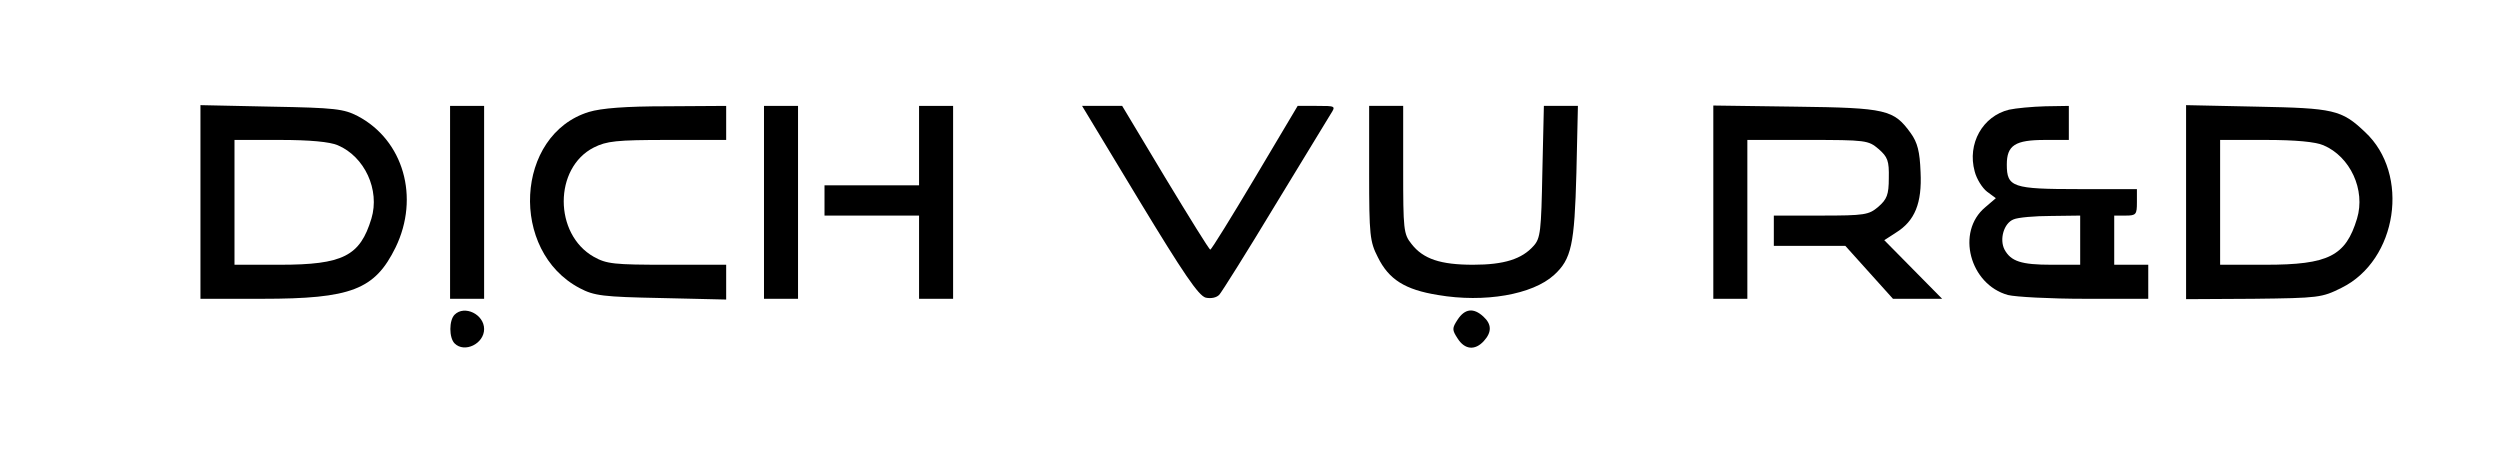
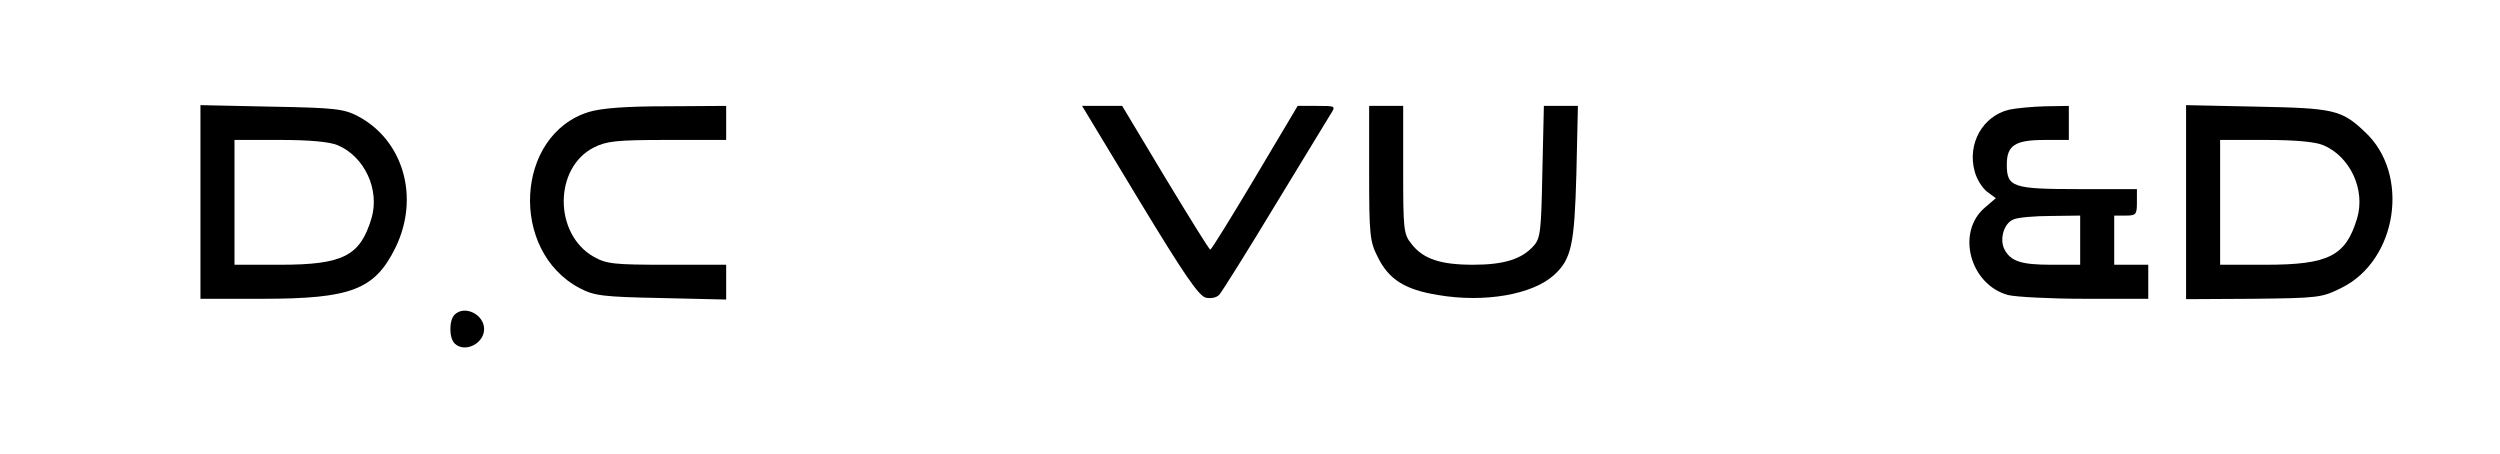
<svg xmlns="http://www.w3.org/2000/svg" version="1.0" width="661pt" height="120pt" viewBox="0 0 661 120" preserveAspectRatio="xMidYMid meet">
  <g transform="translate(0,120) scale(0.1,-0.1)" fill="#000000" stroke="none">
    <path d="M530 666 l0 -256 163 0 c236 0 298 24 353 136 64 132 21 283 -100 347 -37 19 -59 22 -228 25 l-188 4 0 -256z m363 150 c71 -30 112 -118 89 -194 -30 -99 -75 -122 -242 -122 l-120 0 0 165 0 165 120 0 c80 0 132 -5 153 -14z" />
-     <path d="M1190 665 l0 -255 45 0 45 0 0 255 0 255 -45 0 -45 0 0 -255z" />
    <path d="M1557 904 c-195 -60 -211 -368 -24 -466 38 -20 61 -23 215 -26 l172 -4 0 46 0 46 -156 0 c-141 0 -160 2 -194 21 -106 60 -106 235 0 289 34 17 59 20 195 20 l155 0 0 45 0 45 -157 -1 c-109 0 -173 -5 -206 -15z" />
-     <path d="M2020 665 l0 -255 45 0 45 0 0 255 0 255 -45 0 -45 0 0 -255z" />
-     <path d="M2430 815 l0 -105 -125 0 -125 0 0 -40 0 -40 125 0 125 0 0 -110 0 -110 45 0 45 0 0 255 0 255 -45 0 -45 0 0 -105z" />
    <path d="M3012 670 c117 -193 157 -252 176 -257 14 -3 29 0 36 8 7 8 73 113 146 234 74 121 140 230 148 243 14 22 14 22 -37 22 l-50 0 -113 -190 c-62 -104 -115 -190 -118 -190 -3 0 -56 86 -119 190 l-114 190 -53 0 -53 0 151 -250z" />
    <path d="M3620 742 c0 -164 2 -181 23 -222 29 -59 72 -86 159 -100 123 -21 250 1 307 53 46 42 54 80 59 270 l4 177 -45 0 -45 0 -4 -174 c-3 -157 -5 -176 -23 -196 -31 -35 -78 -50 -160 -50 -86 0 -132 15 -163 55 -21 26 -22 38 -22 196 l0 169 -45 0 -45 0 0 -178z" />
-     <path d="M4530 666 l0 -256 45 0 45 0 0 210 0 210 159 0 c155 0 161 -1 188 -24 24 -21 28 -31 27 -77 0 -44 -5 -56 -28 -76 -25 -21 -35 -23 -152 -23 l-124 0 0 -40 0 -40 94 0 95 0 63 -70 63 -70 65 0 65 0 -77 78 -76 77 31 20 c50 31 69 78 65 160 -2 54 -8 78 -26 103 -45 62 -63 67 -304 70 l-218 3 0 -255z" />
    <path d="M5312 910 c-70 -17 -111 -90 -91 -163 5 -20 20 -44 33 -54 l23 -17 -28 -24 c-78 -65 -41 -204 60 -232 20 -5 111 -10 204 -10 l167 0 0 45 0 45 -45 0 -45 0 0 65 0 65 30 0 c28 0 30 3 30 35 l0 35 -153 0 c-176 0 -191 5 -191 65 0 51 22 65 101 65 l63 0 0 45 0 45 -62 -1 c-35 -1 -78 -5 -96 -9z m188 -345 l0 -65 -76 0 c-80 0 -107 9 -124 40 -14 27 -2 70 24 80 11 5 56 9 99 9 l77 1 0 -65z" />
    <path d="M5780 666 l0 -257 178 1 c173 2 181 3 233 29 148 73 182 301 62 412 -62 59 -83 63 -285 67 l-188 4 0 -256z m363 150 c71 -30 112 -118 89 -194 -30 -99 -75 -122 -242 -122 l-120 0 0 165 0 165 120 0 c80 0 132 -5 153 -14z" />
    <path d="M1202 368 c-15 -15 -15 -61 0 -76 26 -26 78 -1 78 38 0 39 -52 64 -78 38z" />
-     <path d="M3854 355 c-15 -23 -15 -27 0 -50 19 -30 46 -32 69 -7 22 24 21 45 -1 65 -26 24 -49 21 -68 -8z" />
  </g>
</svg>